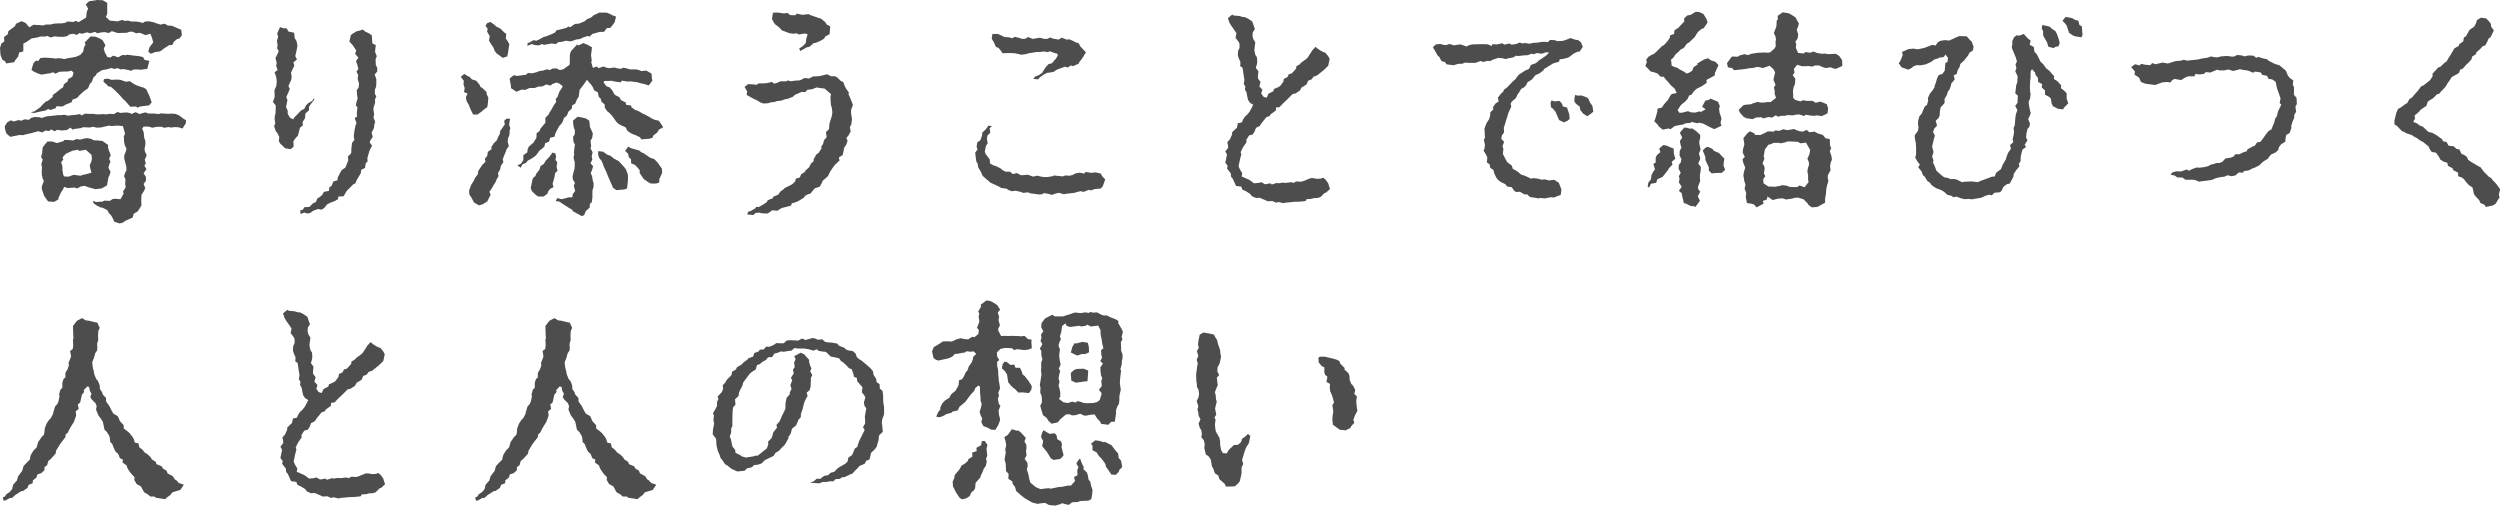
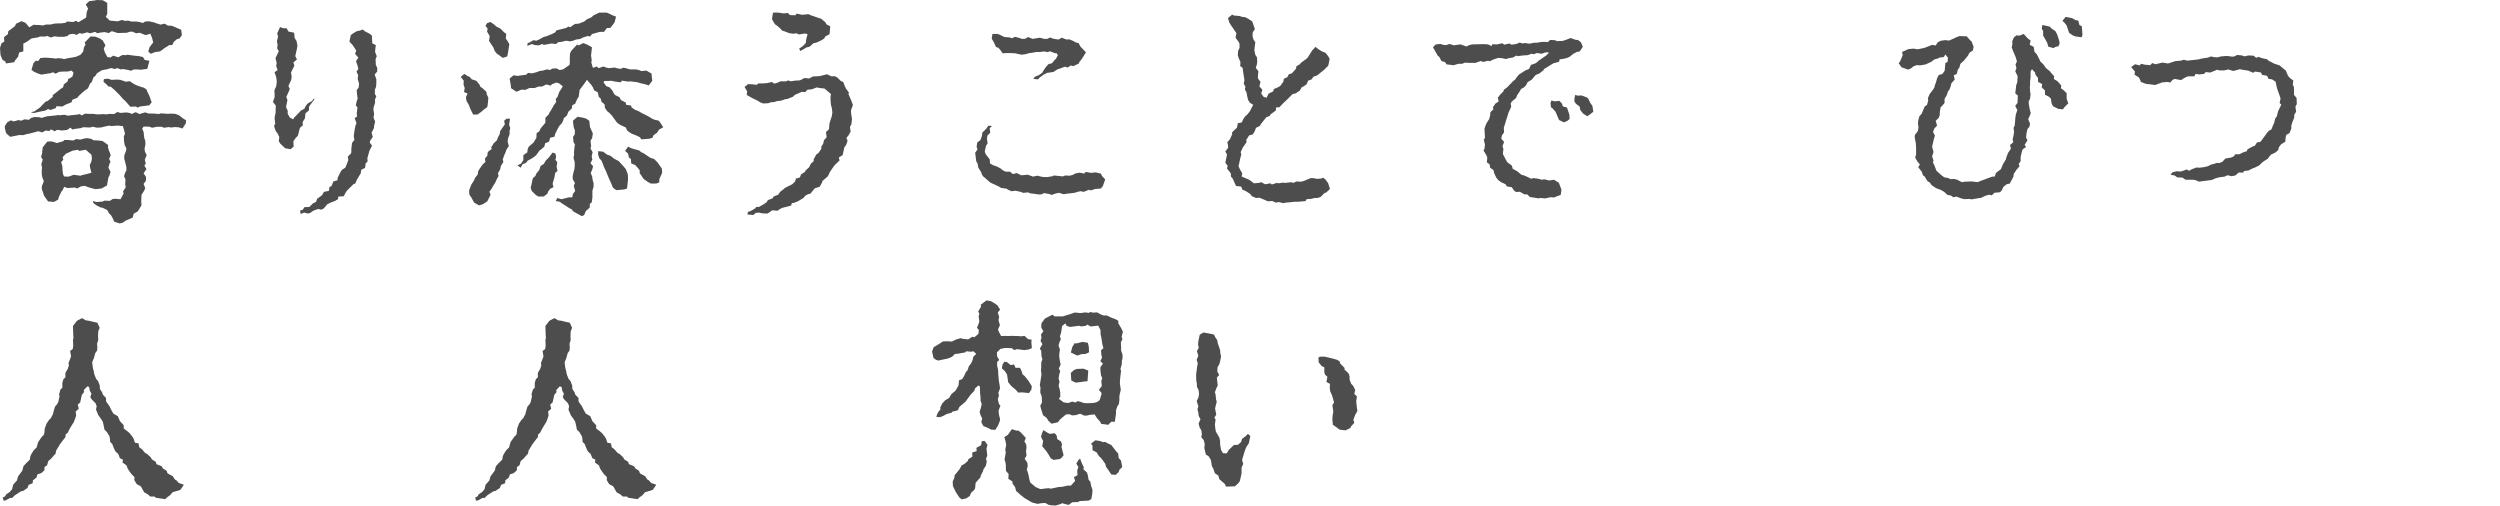
<svg xmlns="http://www.w3.org/2000/svg" id="_レイヤー_2" viewBox="0 0 508.01 102.72">
  <defs>
    <style>.cls-1{fill:#4d4d4d;}</style>
  </defs>
  <g id="_レイヤー_1-2">
    <path class="cls-1" d="M36.48,7.82l-.53.14-.62.53-.34.67h-.58l-1.06.67-.48.38-.38.24-1.01.14-.82.34-.53-.43.24-.86.38-.53.38-.48-.24-.96-.34-.82-.96.29-.72-.29-.48-.19-.72.1-.82-.34-.58.05-.48.19-1.87.05-1.2-.38-.62.38-.86-.19-.86.1-.62.14-.43-.29-1.01.29-.62-.19-1.01.29-.53-.14-.58.38-.67-.24-.86.14-.38.34-.72.14h-1.1l-.77-.1-.77.24-.77-.34-.24.14h-1.2l-.24.14-1.06.19-.38.05-1.1.77-.58.29v1.58l-.86.24-.19.82-.62.77-.19.38-1.68.24-.1-.38-.62-.38-.38-.96-.1-1.44.29-.91.58-.38-.05-.91.77-.58.1-.62.96-.72.43-.34.14-.43,1.15-.53.82.34.77.91.86-.53.67.05h.43l.77.1.67-.19h.86l.82-.19.86-.05h.62l.86-.14.24-.24,1.25.1.58-.24.48.29.72-.43.86-.53.1-1.06.29-.77-.48-.82.72-.67,1.06-.14.48-.1,1.2.05.91.53v2.26l-.29.58.82.77.62.05.96.1.91-.29.48.19.77-.05.62.19h1.06l.58.1.72.19.43-.29.82-.05,1.1.24.43.19.82.24.82-.19.62.38.82.05.48.19.53.24.91.38.14,1.1-.48.67ZM36.29,25.87l-.77-.05-.77.1-.43-.1-1.01.14-.43-.19h-1.06l-.91.19-.48-.19-.48-.05h-.77l-.29.43.29.67.14,1.25.19.48.05.72-.19,1.01.1.58.34.67-.38.91.19.82-.29.38.43.72-.58.86.48.72v.77l-.48.67.34.86-.24.53-.53.82-.05,1.3.05.82-.34.58-.43.67-.82.48-.19.77-.67.29-.77.34-.53.38-.67.19-1.15-.38-.14-.43-.48-.86-.43-.43-.34-.62-.96-.48-.38-.05-.77-.38-.67-.48-.14-.48.67.24,1.3-.1.38-.19,1.1.05.58-.38.58-.05,1.01.1.62-1.15-.1-.48.53-.77-.1-.67.05-.96-.29-.67.24-.72.24-.43v-.72l-.29-1.15-.14-.48v-.72l.34-.86.1-.53-.34-.67-.14-.72-.05-1.1.24-.48-.14-.58-.29-1.01-1.1-.1-.58.05-.72.05-.34-.1-.91.19-.77.19-.86.05-.82-.19-.53.14h-.48l-.96-.05-.48.19-1.1.14-.62.14-.38-.38-.72.48-1.06.1-.91-.14-.53.29-.77-.38-.29.34-.77-.1-.72.38-.77-.24-1.58.43-.91.19-.62.19-.67-.05-1.92.38-.77-.67-.14-.34-.19-.77v-.43l.53-.77.72-.38.53.24,1.01-.29.53.14.67-.29.91.1.43-.38.72-.19,1.01.05.38.14,1.15-.34.58-.05,1.01-.1.72-.1.14.05,1.1-.1.72.19.58-.1,1.1-.1.72-.14.34.29.72-.38.67.05h1.01l.62.1h.67l.58-.05.86.05.53-.1.91.05.72-.43.58.19,1.25-.1.77.14.24.19.86-.38.77.38.82-.24.34-.1.72.24h1.06l1.01.1.34-.14.86.05.67.05.53-.05.91.05.77.29.86.67.58.34-.05.62-.67,1.06-.77-.24ZM28.47,14.16l-.58-.05h-.72l-.58.29-.34-.14-1.3-.24-.38.1-.77-.29-.43.19-.82-.19-.77.24-1.06.19-1.01.62-.29.48-.43.38-.34.91-.38.38-.38.91-.62.43-.43.34-.67.62-.53.58-.91.34-.19.53-.72.29-.38.14-.77.43-1.2-.05-.14.38-1.06.38-.48-.19-.67.34-.62.1-.86.19-.77.19-.62-.19.72-.14.53-.38.62-.43.77-.82.48-.43.29-.05,1.06-.86v-.38l.67-.48.82-.67.62-.43.14-.58.77-.58.1-.48.86-.48.24-.82-.38-.43-.82.19h-.77l-.91.05-.77.38-.53-.29-.48.19-1.87.29-.62-.19-.86-.38-.53-.38.38-1.34.48-.53.53.05.38-.58.96-.1,1.49.1.77.1.43-.1.86.1.34.1,1.06-.24.43-.05.96-.19.86-.38.58-.67.14-.82.34-.62-.19-.38,1.2-1.25,1.01.05.82.34.62.38.58,1.01-.34.67.19.72.53,1.01.62.1.58-.38,1.01.34.86-.48.67.05.34-.1,1.34.19,1.01.1.82.19.34.58.96.19-.43,1.63-1.44.19ZM21.94,29.86l.14.58.43,1.1-.34.72.29.67-.19.29-.24.86.43.86-.24.77-.19.34-.29,1.63-.77.43-.34.19-1.25.14-1.39-.38-.77-.29-.77.1-.77.43-.48-.19-1.49.1-.67-.24-.29.62-.29.38-.53,1.1-.1.48-.86.48-1.2-.1-.38-.53-.43-.62-.19-.58-.29-.82.05-.62.38-.96-.29-.67-.14-.72v-.62l.05-.82-.14-.58.29-.96-.34-.53.24-.86v-.29l.1-.82.91-1.15.58-.05.53.05.82.29,1.34-.38.19-.24h.86l.96.1.62-.29.82.1.96-.24.43-.05.82.14.48.29,1.01.05.82.1,1.15.82-.05.38ZM18.34,34.23l-.1-.67.34-.77.1-.58-.1-.77-1.15-1.01-.58.1-.77.14-.24-.24-1.1.19-.82.38-.53.24-.67.72.14.48-.43.53.24.77.05,1.01.1.67.19.43.91.05,1.06-.38,1.39.19.34-.14,1.06-.24.82-.24-.24-.86ZM26.4,16.51l.77.53.58.29,1.06.38.43.1.53.38.19.48.38.77.48,1.34-.48.62-1.06.14-.82.1-.53.24-.29-.24-1.15.05-1.06-1.2-.43-.38-.67-.77-.24-.24-.86-.86-.72-.62-.48-.05-.34-.38-.67-.58.1-.53.82-.1.67.24,1.2-.05.62.05,1.15.38.82-.1Z" />
    <path class="cls-1" d="M59.86,23.81l.58-.58.72-.77.67-.34.34-.67.38-.43.91-.53.19-.38.29-.05-.24.38-.62.82-.29.43v.72l-.72.62-.1,1.01-.48.77.05.67-.58.48-.19.67-.24.96-.43.43-.48.67.05,1.1-.62.53-1.1-.19-1.01-.96-.29-.48.1-.86-.38-.77-.34-.43-.34-1.01.24-.53-.14-1.06.1-.62.1-.43.05-1.54-.58-.72.34-.96v-.77l-.05-.62.38-.86.1-.77v-.29l-.1-.77-.34-1.01.62-.43-.29-.86.1-.58-.24-1.01.24-.48.43-.91-.34-.58.1-.72-.14-.72.24-.96-.19-.62.58-1.3.67.24h.67l.38.67,1.15.24.1,1.06.38.62.19.91-.1.62-.1.48-.24,1.06.34.67-.72.62.19.67-.34.67-.34.72.14.82-.1.67-.38.82-.19.43.29.58-.34.82-.38.82.24.62-.29,1.44.34.72v.62l.43.77.67.38.29-.48ZM76.37,9.17l-.1.72-.05.67.34.86-.24.62.05,1.15.29.62v.72l-.53.62.34.91v.86l-.05.72-.24.58v.91l.29.43-.29.72.05.58-.34,1.06v.43l.14.82-.14.72.34.82-.19.77-.05.53-.48.96.24.86-.48.67-.14.48.48.62-.53,1.01-.43,1.54.05.67-.38.34-.14.96-.77.38-.1.72-.38.62-.43.72-.29.72-.38.14-.96.96-.38.38-.34.53-.29.58-1.15.1v.48l-.62.38-1.01.38-.62.34-.62.77-.53.29-.67-.14-.96.34-.67.48-.48.1-.72-.19-.72.29-.1-.72.53-.14.34-.53,1.01-.05.72-.72.62-.29.24-.67.38-.24.62-.48.38-.67,1.01-.19.1-.77.43-.24.38-.91.82-.24.05-.53.53-1.06.34-.53.67-.43.24-.53.38-1.01-.1-.72.67-.67.05-.48v-.48l.14-1.15.48-.62-.14-.77.19-1.34.19-.86.19-.43-.38-1.01.48-.34-.05-.67.14-1.2-.34-.38.19-.86.19-.53-.14-.96-.05-.77.38-.48.1-.82-.29-.96.1-.77-.34-.72.38-.53-.19-.77-.29-.82.48-.72-.67-.77.24-.67-.72-1.1-.67-.72.29-1.34.48-.34.72-.43.53-.1.72-.24.43.38.86.43.53.38.1,1.63.72.34Z" />
    <path class="cls-1" d="M98.98,21.79l-.67.48-.48.43-.82.58h-.86l-.53-1.06-.38-.96-.43-.72-.14-.77.34-.77-.72-.29.14-.82-.24-.72.05-.77-.62-.77.72-.62.82.53h.19l.53.58.91.29.67.82.14.38.43.29.82.77.05.48.34.72-.14,1.44-.1.48ZM103.59,24.43l-.14.96.24.62-.14.62v.67l-.34.91-.05.58.24.91-.43.58-.34.91-.14.29-.34.91.14.53-.53.82-.1.62-.48.86.14.53-.38.67-.29.67-.43.67-.29.53-.48.67.24.62-.67,1.34-.91.58-.77.24-1.01-.58-.48-.91-.48-.72-.05-.82.43-1.15.58-.91.19-.48.58-.77.05-.58.38-.62.58-.82.53-.48-.1-.67.48-.58.1-.77.82-.62-.14-.29.53-.86.62-.58.24-.62.38-.72.05-.53.53-.77.43-.62-.14-.72.48-.43h.72l-.05.29ZM103.06,11.47l-.91.29-.77-.58-.38-.24-.48-.58-.24-.67-.91-1.39.14-.96-.53-.91.1-.62-.43-.58.34-.53.67-.24.82.58.34.34.86.43.77.77.43.29-.1.96.38.53.34.62-.29,1.87-.14.62ZM133.93,26.31l-.38.62-.77.58-.19.48-.58.19-1.68.14-.29-.43-.77-.38-.91-.34-.86-.58-.38-.72-.96-.43-.43-.24-.43-.38-.62-.86-.38-.53-.53-.53-.38-.29-.48-.72-.05-.67-.62-.53-.19-.67-.38-.34-.19-.91-.77-.43-.19-.53-.34-.53-.91-1.06-.67.96-.43.58-.38.48-.14,1.01-.05.38-.38.62-.34.82-.62.34-.05.62-.72.67-.29.77-.62.53-.19.62-.24.43-.53.58-.48.91-.29.58-.19.67-.86.19-.24.82-.77.29-.19.72-.62.53-.34.24-.62.86-.29.29-.77.53-.72.38-.38.48-.67.24-.38.72-.67-.48.72-.34.48-.72v-1.01l.82-.58.05-.62.24-.53.96-.82.34-.58.24-.34.05-1.01.53-.34.29-.62.96-1.15v-1.01l.67-.67.14-.34.38-.58.53-.96.48-.67-.1-.62.34-.34.38-1.06.43-.67.29-.48-.72-.58-.58-.19-.91.34-.24.29-.91-.24-.86.43h-.72l-.77.29h-1.06l-.82.38-.77-.05-1.06.43-1.1-.72-.05-.62-.24-1.34.82-.67.77.14.91-.14.86-.1.38-.38.82.1.91-.24.62-.24.72-.1.77-.24.67.14.38-.29.91-.05.62.34.72-.14,1.3-.91.05-.48v-1.06l.05-.77.24-.53,1.2-1.3.29.19.96-.48.86.34.91.53-.19,1.63.14,1.06-.1.34.34,1.15.77-.29.38.34,1.01-.34.58.24.53.1,1.2-.14.14.1,1.06.19.43-.24.62.1.82.24h1.2l.53.1.58.24,1.01-.1,1.06.62.05.77.1.67-.72.96-.91-.29-.53-.1-1.01-.29-.53-.05-.77-.1-.43.05-1.3-.19-.19.34-1.1-.14-.91-.19-.19.05h-1.1l-.24.24.58.82.67.24.58.67.34.67.24.24.86.43.29.58.96.48.1.48,1.01.14.05.34.72.53.77.29.72.43.62.29.72.38.53.34.62.29.86.19.29.38.62.96-.77.43ZM124.37,5.23l-.34.43-.72.05-.58.77h-.86l-1.54.43-.48.53-.38-.14-.91.29-.72.34-.77.1-.48.19-.67.19-.91-.14-.91.24-.67.05-.43.38-.96-.1-1.54.29-.29-.19-.77.29-.91-.1-.43-.19-.96.38.1-.62h.24l.91-.53.62.1.62-.29.86-.48.58-.14,1.15-.48.58-.29.29-.43,1.97-.48.43-.29.38.14.96-.67.77-.05.72-.29.38-.14.58-.48.91-.38.38-.38,1.2-.58h1.49l.48.19.67.34.77.29-.29,1.15-.53.72ZM113,31.88l-.14.58.38.53-.14.91.19.82-.48.43-.14.86-.38,1.34.19.67-.72.38-.38.53-.14.43-.77.58h-1.06l-.48-.29-.86-.82-.24-.67.14-.53.29-1.39.53-.48.19-.48.62-.77.24-.77.67-.43.38-.67.58-.58.38-.48.43-.58.58.19.14.67ZM120.25,41.14l-.38.24-.05.82-.77.67-.34.82-.48.24-.86-.48-1.06-.58.05-.19-.82-.48-.82-.53-.67-.43-.29-.24-.82-.14.29-.62.86.24.58-.14.91-.24h.72l.1-.67.48-.62-.29-1.06.24-.58-.43-.72-.05-.53.14-.72.24-.86.05-.58v-.82l-.24-.86.14-.72-.05-.38.1-1.01.1-.62-.29-.48-.1-1.06.34-.48.05-.82-.24-.62-.14-1.01v-.38l.91-.77.67.1.67.14.43.14.62.43.14,1.3.29.62.29.67-.14.91-.34.58.14,1.06-.14.48.43.77-.19.86.14.62-.38.77.53.58-.19.72-.29.67.29.72.1.72.19.62v.72l-.24.82v1.39l-.14,1.01ZM126.87,38.5l-1.63.14-.67-.48-.53-1.25-.43-.96-.24-.58-.14-.38-.48-1.01-.24-.67-.29-.67-.43-.48-.24-.72v-.72l1.01.1.77.58.67.24.29.19.43.38,1.01.53,1.01,1.1.43.53.34.86.1.43v.91l-.19,1.73-.53.19ZM133.97,37.06l-.62.24h-1.1l-.62-.34-.82-.58-.82-1.2v-.58l-.43-.53-.48-.53-.82-.34-.05-.86-.43-.38-.14-.72-.62-.58.62-.86.67.34.34.1,1.25.34.38.34.53.24,1.34.91.77.24.67.67.48.67.43.62.05.86-.58,1.3v.62Z" />
    <path class="cls-1" d="M172.95,25.35l-.24.43.14.96-.43.77-.43.53.24.58-.29.82-.38.53-.14.72-.19.82-.77.48.14.62-.82.77-.29.34-.38.53-.48.72-.38.82-.38.34-.77.67v.19l-.53.96-.96.29-.43.48-.48.62-.53.14-.53.29-.34.43-1.01.62-.77.34-.62.14-.14.48-.72.19-1.15.29-.67.38-.19.19-1.1-.1-.67.48-.34.19-1.06-.05-.58-.14-.72.05-.48.43-1.2-.1.1-.53.58-.19.91-.53.19-.29h.58l1.06-.62.53-.38.19-.38,1.01-.38.14-.34.96-.38.43-.62.58-.43.38-.34,1.44-.72.62-.58.14-.58.82-.24.24-.62.82-.53.1-.29.72-.62.34-.72.58-.53v-.38l.53-.96.48-.34.58-.91-.05-.34.38-.58.19-.77.53-.58-.14-1.06.62-.58.05-.67.05-.53.48-1.49.1-.72-.1-.86-.19-.67-.05-.62-.05-.86.1-.72-.62-.53-.67-.58-1.15-.14-.43-.1-1.01.38-.91.1-.43.48-.72-.05-1.34.58-.48.43-1.1.43-.43.05-.82.29-.86.1-.58.19-.67.05-.53.19-1.01.05-.62-.24-.53-.34-.91-.43-1.3-.72.1-.72-.53-.91.72-.58,1.01.05.72.1.38-.29h.82l.82-.05,1.1-.24.43.34.67-.19.62-.29h1.15l.43-.19.43.19,1.01-.14.91-.05.53-.24.38-.24,1.01.1.77-.43h.34l.96-.05,1.54-.38.91.43.67-.05.53.29.67.67.53.24.24.67.29.62.62.86-.1.29.48,1.1.43,1.1-.38,1.06v.53l.19,1.34-.14,1.1ZM168.58,6.96l-.86.43-.24.43-.58.38-1.06.48-.53.1-.82.72-.62.14-.62.38-.62.34-.24-.48.77-.53.58-.62.1-.86.19-.62.05-.34-.58-.1-1.15.19-.53-.24-.62.1-.91-.14-.19-.1-1.2-.43-.29-.34-.58-.53-.53-.38-.29-.43-.34-.62.19-1.3.62-.05.72.05.86.14.82-.1.43.43,1.1.05.29-.34,1.15.24,1.25-.14.48.24,1.68.58.38.1.91.77.19.38.77.43-.1,1.2-.05.38Z" />
    <path class="cls-1" d="M223.69,38.31l-1.2.1-.82.29-.38-.14-1.1.43-.58-.14-.67.14-.58.19-1.63.19-.58.1-.96-.29-.67.14-.82.29-.48-.19-1.15-.19-.29.24-.67.05-.67-.1-1.1-.14-.43-.19-1.01.1-.43-.19-1.1-.24-.82.1-.67-.29-.38-.24-1.06-.14-.38-.24-1.54-.72-.29-.14-1.49-1.3-.19-.29-.19-.53-.58-.96-.14-.82-.24-.34-.1-.67-.14-1.15.48-.67-.19-.53.14-.91.62-.43.34-.91.05-.62.82-.82.43-.62.72.1-.48.43.14.91-.58.58-.1.62.14.96-.34.53-.24,1.15.19.53.82,1.06.05.82.67.38.48.14.91.43.53.43.58.29h.91l.53.48.86-.19.82.43h.34l1.06-.1,1.06.38.91-.19.67.19.67.1h.67l1.1-.19.19-.14,1.82.19.53-.19.86.05.58-.14.67-.34.82-.14.91.19.29-.34,1.1.19.91-.1,1.06.24.29.53.62.67-.48,1.34-.43.53ZM220.19,11.42l-.38.58-.53.67-.05.24-1.15.53-.48-.14-.67.43-.48-.19-1.63.58-.72.48-.77.14-.53.05-.67.34-.86.62-.34.38-.86-.1-.05-.1.29-.34.82-.34.67-.48.24-.43.48-.72.53-.58.72-.19.58-.72.19-.14.43-.77-.29-.43-.19.05-1.2-.43-.34.19-.77-.14-.86.1h-.72l-.72.14-.96.14-.34.14-1.01.14-1.3-.29-.96-.05h-.72l-.86.05-.24-.38-.58-.72-.53-.19-.43-.96-.43-.72.14-.96h1.06l.72.29.67.34.91.05.67.19.53-.29.77.19.72.24.67-.05.53-.34.91.38,1.49-.24.86.24h.67l.53-.29.62.24,1.1.19.67-.38.96.38.58-.05.77.34.53.29.58.14.34.67,1.15,1.2-.48.77Z" />
    <path class="cls-1" d="M269.53,39.12l-.38.1-.82.82-.62.19h-.58l-.72.19-.91.05-.19.38-.91.1-.67.05h-.62l-1.92.19-.38.1-1.01-.24-.48.14-.77-.34-.96.05-.38-.19-.58-.24-.67-.29-.72.05-.82-.34-.43-.53-.86-.53-.67-.29-.24-.62-1.06-.14-.67-1.49-.34-.38-.05-.67-.77-1.01.14-.53-.48-.62.34-1.68-.34-.62.58-.77-.05-.58-.14-.53.53-.58.48-1.06-.05-.34.62-.62.38-.34.19-.91.82-.19.24-.58.38-.58.53-.48.48-.62.67-1.3-.67-.43-.38-.58-.19-.86-.1-.62-.34-.62.1-.58-.34-.58.14-.77-.14-.86-.24-1.63-.48-.34.05-.82-.34-.77-.19-.58.05-.91.29-.62v-.82l-.14-.34-.67-.91.19-.91-.72-1.06-.34-.48-.38-.62-.29-.91.86-.72.34.19,1.15.1.77.24.24-.05.72.34.86.58.53,1.54-.43.67-.05.77.19.67.38.58-.14,1.1-.05.53.19.91.34.53.05.91-.05.43-.24.77.53.72-.1.96v.48l.53.72-.24.91.62.67-.24.77.48.67.62.19.38-.82.96-.48.14-.48.82-.34.48-.29.62-.86.1-.58.72-.34.29-.58.62-.19.86-.96.05-.48.67-.38.29-.34,1.06-.77.29-.29.96-1.49.62-.67.53.43.67.43.86.38.53.67.29.53-.29,1.39-.43.43-.62.58-.38.29-.82.67-.72.24-.43.58-.67.24-.34.77-.58.38-.43.24-.34.62-.86.58-.62.14-.43.43-.67.67-.77.72-.82.86-.67.05-.05.62-1.06.77-.19.34-.67.24-.62.77-.43.53-.29.48-.77.38-.29.77-.38.58-.72.19-.58.91.05.48-.72,1.01-.48,1.01.14.43-.24.91-.14.67-.19.82.24.58.53.91-.14.62,1.54.67.53.38.43.34,1.1-.1.38-.14.77.43,1.1-.19.29.24,1.06-.34.24.1.91-.14.58.05,1.15-.14.48.14.53-.29,1.01.05.48-.14,1.44-.58h.58l.67.14.86-.05.43-.19.48.38.53.72.38,1.2-.72.67Z" />
    <path class="cls-1" d="M320.37,10.61l-.62.29-.72.58-.43.24-.91.24-.77.1-.1.48-1.2.34-.86.53-1.01.62-.1.24-.86.67-.72.29-.34.38-.43.53-.91.58-.24.53-.43.48-.62.34-.43.72-.34.48-.29.67-.82.67-.24.43.1.67-.58,1.25-.19.67-.34,1.06-.1.38-.29.86.05.96-.43.62-.14.67.58.67-.34.86.19.53-.1,1.06.62,1.2.29.48.91.67.19.67.82.43.96.77.53.14.86.38.58.29.38-.14.91.1.91.24.43-.1,1.01.24,1.01-.14.96.62.34.86.19.53-.14,1.06-.67.24-.67.29-.77-.05-.43.1-.67.14-1.06-.1-.19.1-1.82-.29-.53-.53h-.58l-.91-.53-.77.05-.43-.29-.43-.67-1.01-.19-.29-.43-.91-.43-.53-.38-.43-.53-.43-.91-.14-.62-.67-.48-.1-.67-.58-.43.1-.96-.19-.48-.58-.96.19-.38.1-.82-.24-1.01.24-.34-.1-1.87.19-.58.24-.58.53-.82.19-.72.05-.67.62-.58-.1-.43.53-.77.62-.38-.14-.82.53-.67.62-.62.05-.29.62-.43,1.25-1.3.43-.34.29-.43.48-.58.96-.62.38-.24.72-.29.38-.82.86-.29.43-.29.29-.29,1.06-.72.43-.29.58-.58-.14-.1h-.48l-.82.29-1.01-.14-.62.24-.48-.1-.72.29-.91.05-1.1.14-.34-.1-.67.38-1.06.19-.34.14-.86-.19-.77-.05-1.01.34-.67.34-.38-.1-.96.24-.53-.19-1.06.38h-1.2l-.91-.05-.62.24h-.72l-1.01.29-1.44-.19-.24-.43-.77-.24-.43-.82-.34-.29-.53-.96-.43-.72.58-.58.91-.1.67.19.53.05.67-.24.91.29.58-.1.77-.1,1.2.43.58-.29.62-.14,2.26-.05.91.05.72.34.19-.38.96.05,1.06-.24.38.29,1.01-.24.48.24.96-.14.67-.29.62.19.38-.1,1.01.14.91-.19h.53l.82-.14.67-.05.82.05.43-.43,1.01.05.38.19,1.2-.05.86-.29.67-.29,1.15.38h.38l.62.48.38.91-.62.96-.67.1ZM318.97,24.15l-.43.38-.72.34-1.01-.48-.43-1.01-.29-.67-.58-.67-.34-.24-.1-.86.19-.53.62.19,1.01-.1.53.58.14.53.86.24.48,1.44.05.86ZM323.25,23.14l-.72.48-.82-.53-.58-.72-.14-.72-.72-.53-.34-.48v-.62l.14-.72.58.14.67-.05,1.06.38.34.24.43.91.43.58.19,1.2-.53.43Z" />
-     <path class="cls-1" d="M348.06,26.11l-.82-.38-1.15-.62-.86-.19-.24.14-1.3-.29-.14.19-1.06.1-.48.24-1.15.19-.58.14-.82.62-.43-.14-1.15.24-.77-.62-.29-.43-.67-.67.24-.58.38-1.39.05-.58.91-.24.29-.48.48-.58.48-.53.38-.72.34-.43,1.01-.19-.38-.86-.86-.77-.34-.43-.62-.67-.43-.58h-.62l-.67-.67-.82-.29-.53-.1-1.1-1.15.29-.72-.1-.58.48-.58.48-.29.62-.29.48-.43,1.1-1.1.43-.24.67-.72.53-.77.05-.48.82-.29.05-.72.86-.58.34-.38.82-.86-.05-.58.62-.62.72-.14,1.01-.62.72.05.86.38.62,1.01.24.72-.82,1.2-.38.1-.72.58-.34.48-.34.58-.38.38-.82.77-.43.24-.62.86-.67.34-.38.43-.58.48-.53.77-.43.34.14,1.25.82.34.29.05.48.34.91.48.58.38.58-.24.53-.38.24-.67.86-.58-.14-.14.86-.53.72-.38.67-.19.58.43.91.29.62.67-.72,1.58-.05.53-1.68.91.05.58-.67.48-.48.29-.96.48-.58.58-.43.62-.43.1-.34.72-.53.58-.62.48-.34.38-.53.86.38.53.62-.05,1.1-.29.62.24.86.05.82-.24.34.1.96-.53-.72-.53.67-1.25.62-.1.43-.29,1.49.62.38.86-.14.67.1.72.24.67.14.58-.19.72.19.67-1.39.67-.38-.1ZM340.43,32.26l-.72.62.14.58-.72.72-.19.38-1.1,1.39-1.06.48-.24.72-1.06.19-.38.77-.29-.19.14-.82.53-.67.1-.82.34-.67.38-.53-.34-1.1.48-.29v-1.01l.24-.48.72-.62-.24-.72.82-.72.62.1,1.01.43.48.19.05,1.1.29.96ZM345.47,28.08l-.19.82.1.62.19.86-.34.82.24.82v.34l-.38.86.53.72-.05.91-.14.58v.77l.05.58-.43,1.15v.43l.43.62-.48.91.43.91-.91,1.25-.29-.14-.67-.05-.96-.48-.43-.1-.34-1.44-.1-.58-.58-.48.58-.82-.58-.91.14-.67-.14-.58.38-.67-.43-.86.05-.77.38-.48.14-.67-.38-.77.05-.96.34-.58-.19-.67-.14-.72.48-.67-.48-1.01.91-1.06.48.05.67.19.48-.05.82.58.77.72v.67ZM348.3,35.19l-.48.05-.58-.58v-.67l-.72-1.54.05-.38-.19-.58-.38-.91.62-.62.48-.1.86.38.29.38,1.06.48.86.91.24.19-.14.91-.05.53.34.86-.67.62-1.58.05ZM373.07,13.97l-.48-.05-.58-.24-1.01.14-.48-.14-.91-.38h-.82l-.53.24-.86-.14-.34.05h-.91l-.96-.29-.67.86.14.72-.38.53.53.72-.05,1.01-.29.72-.14.77.05.62v.77l.43.43,1.06.29.53-.24.72.14h1.2l.62.38,1.01-.24,1.25.53.29.82-.14,1.06-1.15.53-1.1-.14-.38.1-.77-.05-1.06-.19-.24.29-1.01-.34-.72.05-.53.14-1.2-.05-.43.14h-.82l-.62.19-.48-.29-.77.48-.67-.14-1.1.29-.38-.24-1.06.05-.72.34-1.3-.19-.53-.29-.48-.53-.19-.19-.34-.67.96-.96.43-.1,1.15-.1.24-.14,1.06-.34.58.14h.72l.58-.1h.77l1.1-.86-.29-.86.05-.43-.19-.82.34-.53-.43-1.01.1-.53.24-.96-.29-.62-.82-.77-.29.1-1.1.38-.72-.19-.38-.05-1.01.24h-.43l-1.1.19-.82.1-1.39.14-.38-.43-.86-.14-.19-.86.96-1.3.19-.05,1.06.05.29-.24,1.06-.29.72.19.58-.24.82-.14.72-.1h.43l.53-.05,1.01.05.43-.1.82-.72.29-.48-.05-1.01.1-.29-.1-.72-.34-.67.43-1.1.1-.34.05-1.06.24-.34-.05-.67,1.06-.72,1.1.19.19.05.58.34.72.48.67,1.25-.19.67-.24.58.29.91-.1.82-.48.72.19.43-.1.77.48,1.06,1.2.1.24-.29,1.01.14.67-.24.72.29,1.15.19.24-.1.77.14,1.68-.05.67.43.58.82.05,1.2-1.25.58ZM370.91,28.08l.91.19.05,1.3.24.53-.29.62.34,1.01.1.72-.24.53-.14.82.1.82-.53.91-.05.62.14.62-.29.96-.14.72-.05.62-.05.58-.14.62v.91l-1.54.86-1.15.1-.67-.48-.24-.38-.77-.77-1.06-.34h-.62l-.67.19-.96.14-.24.05-.67-.24-.96.05-1.1.29-1.06-.72-.14.62-.82.29.19.53-1.44.77-.53-.58-.62-.19-.82-.1-.24-1.3.1-.72-.34-.96.19-.72-.24-.77-.14-.82-.05-.43.14-.72.24-.77-.38-.91-.19-.77.48-.48-.43-.91.05-.58.29-1.1-.14-.86-.05-.38.77-.96.53-.43.96.43.05.29,1.1.05,1.34-.62.19-.14,1.25.05.24-.24.82.1.86-.34.77.19,1.49-.24.24.19.91.29.58.05.77-.34.53.48,1.06-.14.58.34,1.1.34.53.67ZM365.92,29.14l-.67-.34h-.38l-.96-.05h-.72l-.29.14-1.1.24-.24-.1h-1.2l-.43.24-.58.14-.72.96-.1.58-.14.82.14.48-.38.96.38.62.05.43-.14,1.01.29.53-.43.58.05.86,1.01.67h.62l.62.05,1.1-.19.43-.14.96.1.53.24.62.05h.96l.48-.34,1.01.38.82-1.06-.1-.53v-.96l-.14-.62.1-.77.24-.58-.05-.62-.29-.67.38-.82.19-.91-.14-.29-.72-1.25-1.06.14Z" />
    <path class="cls-1" d="M420.21,21.07l-.67.67-.34.48-.96-.1-1.06-.53-.29-.58-.14-.96-.38-.38-.82-.43v-.86l-.67-.62.1-.67-.82-.43-.05-.86-.48-.58-.1-.48-.62-.67-.24.34-.05.29v1.01l-.1.82v.67l-.05.48.05.91.1.48-.1.96-.29.62.05.62.19,1.06.19.67-.29.72-.24.48.38.96-.14.62-.38.43-.19.82-.1.91.29.58-.58.91.29.43-.72.53-.19.67-.19.86v.82l-.38.58.14.48-.62.72-.53.82-.1.62-.72,1.34-.62.14-.67.53-.34.72-.34.38-1.15.1-.53.53-.53-.14-.82.24-.77.38-.62.1-.82.14-.58.1-.38-.1-1.06.05-.58-.14-1.06-.38-.58.14-.48-.34-.72-.14-.67-.62-.58-.34-1.1-.43-.86-.58-.43-.58-.43-.24-.58-.96-.34-.24-.24-.72-.72-.91.34-.58-.43-.48-.53-.91.19-.62v-1.3l-.05-1.01-.1-.43-.14-.82.05-.43.62-.82.1-.67-.1-.86.05-.58.24-.86.48-.53.34-.86.29-.62.43-.29.24-.82-.05-.58.38-.86.58-.72.38-.62.05-.38.19-.43.29-1.01.34-.67.72-.19.48-.67.14-1.58.43-.19.1-.86-.53-.67-.34.53-.91.1-.14.14-.86.24-.62.48-1.15.53-1.1.19-.72-.05-.72.29-.29.29-.72.34-1.34-.48-.58-.82.29-.38.29-.67.24-.62-.14-.62,1.3-.58,1.01-.1.86.14.48-.1.91-.19,1.58-.62.67.14.48-.67.53-.29.96-.14.77.1.77-.34.72-.34.62-.24,1.49.05.53.62.48.48.38,1.01-.14.77-.67.43-.34.62-.82,1.01-.72.67-.19.72-.34.48-.19.82-.62.29.19.86-.67.77-.14.58-.24.67-.34.43-.19.67-.48.82v.82l-.19.24-.62.67-.14.86-.05.77-.19.48-.62.62.29.96-.58.62-.24.67.38.77-.19.58-.19.82-.19.82.29,1.1-.29.86.29.91-.14.29.34.72.38,1.01,1.01.91.58.43.77.14.53.24.62-.05.67.14,1.01.53.48-.1,1.2-.05h.43l1.06.14.72-.29.29-.1,1.92-.72.58-.05.24-.72,1.01-.77.34-.86.29-.53.34-.53.19-.67.29-.72.58-.86-.19-.72.67-.58-.14-.58.19-.82.1-.72-.1-.77.24-.53.14-1.68.1-.58.29-.86-.43-.82.48-.67v-.34l.05-1.1-.53-.48.1-.72.1-.91.24-.67v-.38l.05-.77-.48-1.01.24-.67-.19-.72.29-.62-.24-.82-.53-1.25-.29-.77.14-.72-.05-.48.34-.82.53-.43.62.05.86-.34.82.91.58.43-.19.86.82.43.14.96.53.62.38.77.34.67.53.48.58.82.77.62.34.43.53.58-.05.58.72.43.77.86-.05.58.58.43.58.58v1.1l.34,1.01ZM418.53,8.78l-.24.62-.67.14-.29.24-1.1-.29-.24-.82-.34-.62-.48-.82v-.91l-.29-.53.14-.72,1.49.34.43.43.72.48.34.62.43,1.3.1.53ZM423,7.58l-1.3-.19-.48-.19-.77-.53-.29-.86-.24-.67-.29-.38-.53-.53.62-.77h.14l1.25.24.62.38.58.1.24.91.48.24.14,1.78-.19.48Z" />
    <path class="cls-1" d="M466.44,21.7l.14,1.01-.38.62v.58l-.38.91-.24.82.05.38-.38,1.01-.67.38-.14.62-.05.77-.82.48-.48.62-.14.58-.53.48-.91.43-.34.38-.34.48-.77.48-.38.29-.58.58-.86.43-.62.24-.72.38-.91.1-.19.34-.86-.05-.72.62-.77.14-.82-.19-.62.29-.86.1-.62.14-.43.14-.67.29-1.87.24-.72.1-.82-.34-.53-.05h-1.39l-.62-.43-1.06-.05-.53-.38-.82-.14.34-.48.86-.24.72.05.34-.05,1.06-.38.38.29.67-.34.91-.34.53.05.91-.1.82-.19.77-.38.34-.05.67-.24h.62l.58-.24.62-.67,1.15-.19.62-.29.19-.38h.86l.67-.34.86-.29.14-.38,1.06-.58.43-.14.43-.67.72-.14.72-.96.58-.82.43-.48.48-.24.43-1.06.1-.19.29-1.06.29-.34.24-1.01.67-1.39-.34-.34.19-.91-.19-.58-.53-1.49-.1-.48-.19-.86-.72-.48-.72-.1-.29-.62-1.01-.19-.24-.48-1.2-.19-.38.24-1.01-.43-.29-.05-.72-.1-.67-.14-1.25.34h-.19l-.91-.29-.86.19h-.96l-.43-.14-1.44.58-.91-.1-.34.38-.96.1-.77-.1-.24.48h-1.2l-.34.1-.58.29-.58.38-1.3-.24-.48.24-.38.48-.67-.1-1.06.1-.34.14-1.06.38-1.01-.14-.86-.1-1.01-.38-.1-.29-.29-.62-.91-.58.1-.62-.77-.91.77-.58,1.01.24.19-.34.82.19,1.1.1.38-.43.67.24,1.01-.24.43-.1,1.1.19.58-.19.91-.29.48-.05.67-.05.58-.19.67.19,1.3-.14.43-.05.48-.05.77-.19,1.25-.19.62-.24.58.14.72.05.72-.19,1.2-.1,1.06.14h.34l.72-.34.96.1.48.19.82-.19,1.06.05.53.43.43-.19.86.29.91.19.29.29,1.2.62,1.06.34.34.29.86.72.1.14.38.91.38.48.72.53-.1.86.24.48v1.58l.53.62.05,1.25-.29.53Z" />
-     <path class="cls-1" d="M507.77,39.41l.14.77-.29.38-.48.82-.58.38-1.44.29-.24-.43-.86-.38-.24-.58-.53-.53-.53-.67-.29-1.34-.77-.53-.53-.58-.43-.58-.48-.38-.72-.24v-.72l-.96-.48-.19-.43-.91-.48-.14-.62-.77-.24-.67-.43-.24-.53-.62-.86-.86-.14-.48-.67-.1-.38-1.15-.96-.72-.38-.48-.38-.72-.38-.43-.29-1.15-.38-.43-.29-.38-.1-1.01-1.06-.53-.34v-.77l.38-1.58.34-.77.67-.38.77-.58.43-.24.43-.77.62-.43.34-.43.77-.86.67-.91.48-.19.72-.58.62-.48.53-.82-.05-.48.48-.53.72-.77.38-.1.86-.82.43-.29.48-.82.43-.67.19-.34.48-.82.91-.53.1-.34.82-.58.1-.77.43-.24.72-1.3.96-.67.38-.72.19-.62.82-.48,1.01.14.58.58.38.48.1.67.53.72-.67,1.39-.38.24-.34.77-.34.62-.58.24-.43.48-.86.77v.29l-.82.53-.14.58-.72.77-.24.19-.86.96-.43.1-.29.72-.82.48-.62.34-.43.67-.43.58-.24.43-.38.53-.72.72-.38.48-.43.1-.86.86-.53.29-.48.34-.29.86-.58.38-.67.48-.24.34-.91.77.1.58-.38.72.77.29.53.43.67.24.34.34.77.72.77.19.72.38.43.29.86.62.19.43.72.14.43.77,1.01.1.58.53.62.14.38.86.58.24.58.43.19.53.67.48,1.39.82.48.24.72.96.14.14.82.82.43.24.34.43.77.82.77,1.06-.24.96Z" />
    <path class="cls-1" d="M19.06,75.46l.1.58.38.96.38.43.34.86.05.77.43.62.14.48.67.72v.67l.29.43.38.53.43.86.38.67.91.53.29.67.14.34.77.82v.67l.58.43.58.48.58.72.29.48.24.77.72.14.19.82.53.38.62.72.43.24.72.67.24.43.82.53.1.43,1.06.43.29.48.72.43.19.53,1.06.58.48.72.19.05.58.62,1.01.34-.38.58-.34.48-1.58.48-.48.58-.67.48-.34.34-1.92-.29-.24-.24h-.86l-.48-.43-.77-.43-.67-1.2-.86-.48-.48-.82.05-.58-.53-.53-.38-.48-.48-.72-.24-.67-.82-.58.1-.58-.62-.29-.34-.86-.58-.53-.34-.72-.29-.77-.43-.43-.05-.67-.1-.48-.48-.82-.53-.53-.14-.72-.19-.86-.38-.62-.53-.72-.14-.34-.34-.82.14-.67-.24-.62-.77-.77-.29-.48.24-.67-.34-.62-.14-.77-.38-.1-.72.77.1.34-.48.62-.24,1.1-.1.43-.48.43.19.86-.62.53.1.82-.19.58-.29.77-.43.67-.48.82-.29.62-.48.43v.48l-.67.86-.53.72-.19.34-.53.86-.1.62-.24.24-.72.82-.53.43-.24.86-.53.38v.62l-.62.58-.82.29-.19.62-.72.58-.05.58-.82.34-.24.62-.91.62-.38.05-.53.34-.67.43-.67.62-.34-.05-.96.53-.38.05-.19-.62.53-.29.14-.34.77-.53.48-.58.19-.86.53-.62.24-.24.24-.86.43-.58.43-.58.24-.91.43-.48.86-.86.1-.62.14-.38.53-.86.62-.62.1-.38.19-.67.72-1.06.48-.48.1-.53.05-.72.38-1.01.48-.72.38-.38.43-.82.14-.58.29-.96.43-.48.24-.48.24-1.15-.1-.34.29-1.01.38-.34v-1.06l.24-.72.38-.34v-.91l.48-.82.24-.77-.1-.38.43-1.1.1-.29-.19-1.1.53-.38.1-.72-.05-1.15.1-.38-.05-.67-.05-1.78.82-1.06.72-.38.34-.14.67.43.72.1.96.24.72.14.48,1.06-.29.67-.05,1.06.05.72-.24.77.05.77-.05.62-.38.53-.24.91-.38.96.14,1.1.19.72Z" />
-     <path class="cls-1" d="M77.52,99.12l-.38.1-.82.82-.62.19h-.58l-.72.19-.91.05-.19.38-.91.1-.67.05h-.62l-1.92.19-.38.1-1.01-.24-.48.14-.77-.34-.96.05-.38-.19-.58-.24-.67-.29-.72.05-.82-.34-.43-.53-.86-.53-.67-.29-.24-.62-1.06-.14-.67-1.49-.34-.38-.05-.67-.77-1.01.14-.53-.48-.62.34-1.68-.34-.62.58-.77-.05-.58-.14-.53.53-.58.48-1.06-.05-.34.62-.62.38-.34.19-.91.82-.19.24-.58.38-.58.53-.48.48-.62.67-1.3-.67-.43-.38-.58-.19-.86-.1-.62-.34-.62.1-.58-.34-.58.14-.77-.14-.86-.24-1.63-.48-.34.05-.82-.34-.77-.19-.58.05-.91.29-.62v-.82l-.14-.34-.67-.91.19-.91-.72-1.06-.34-.48-.38-.62-.29-.91.86-.72.34.19,1.15.1.77.24.24-.05.72.34.86.58.53,1.54-.43.67-.05.77.19.67.38.58-.14,1.1-.05.53.19.91.34.53.05.91-.05.43-.24.77.53.72-.1.96v.48l.53.72-.24.91.62.67-.24.77.48.67.62.19.38-.82.96-.48.14-.48.82-.34.48-.29.62-.86.1-.58.72-.34.29-.58.62-.19.86-.96.05-.48.67-.38.29-.34,1.06-.77.29-.29.96-1.49.62-.67.53.43.67.43.86.38.53.67.29.53-.29,1.39-.43.43-.62.58-.38.29-.82.67-.72.24-.43.58-.67.24-.34.77-.58.38-.43.24-.34.62-.86.58-.62.14-.43.43-.67.67-.77.72-.82.86-.67.05-.05.62-1.06.77-.19.34-.67.24-.62.77-.43.53-.29.48-.77.38-.29.77-.38.58-.72.19-.58.91.05.48-.72,1.01-.48,1.01.14.43-.24.91-.14.67-.19.82.24.58.53.91-.14.62,1.54.67.53.38.43.34,1.1-.1.38-.14.77.43,1.1-.19.29.24,1.06-.34.24.1.91-.14.58.05,1.15-.14.48.14.53-.29,1.01.05.48-.14,1.44-.58h.58l.67.14.86-.05.43-.19.48.38.53.72.38,1.2-.72.67Z" />
    <path class="cls-1" d="M115.06,75.46l.1.58.38.96.38.43.34.86.05.77.43.62.14.48.67.72v.67l.29.43.38.53.43.86.38.67.91.53.29.67.14.34.77.82v.67l.58.43.58.48.58.72.29.48.24.77.72.14.19.82.53.38.62.72.43.24.72.67.24.43.82.53.1.43,1.06.43.29.48.72.43.19.53,1.06.58.48.72.19.05.58.62,1.01.34-.38.58-.34.48-1.58.48-.48.58-.67.48-.34.34-1.92-.29-.24-.24h-.86l-.48-.43-.77-.43-.67-1.2-.86-.48-.48-.82.05-.58-.53-.53-.38-.48-.48-.72-.24-.67-.82-.58.1-.58-.62-.29-.34-.86-.58-.53-.34-.72-.29-.77-.43-.43-.05-.67-.1-.48-.48-.82-.53-.53-.14-.72-.19-.86-.38-.62-.53-.72-.14-.34-.34-.82.14-.67-.24-.62-.77-.77-.29-.48.24-.67-.34-.62-.14-.77-.38-.1-.72.77.1.34-.48.62-.24,1.1-.1.43-.48.43.19.86-.62.53.1.82-.19.58-.29.77-.43.67-.48.82-.29.62-.48.43v.48l-.67.86-.53.72-.19.34-.53.86-.1.62-.24.24-.72.82-.53.43-.24.86-.53.38v.62l-.62.58-.82.29-.19.62-.72.58-.05.58-.82.34-.24.62-.91.62-.38.05-.53.34-.67.43-.67.62-.34-.05-.96.53-.38.05-.19-.62.53-.29.14-.34.77-.53.48-.58.19-.86.53-.62.24-.24.24-.86.43-.58.43-.58.24-.91.43-.48.86-.86.1-.62.14-.38.53-.86.62-.62.1-.38.19-.67.72-1.06.48-.48.1-.53.05-.72.38-1.01.48-.72.38-.38.43-.82.14-.58.29-.96.43-.48.24-.48.24-1.15-.1-.34.29-1.01.38-.34v-1.06l.24-.72.38-.34v-.91l.48-.82.24-.77-.1-.38.43-1.1.1-.29-.19-1.1.53-.38.1-.72-.05-1.15.1-.38-.05-.67-.05-1.78.82-1.06.72-.38.34-.14.67.43.72.1.96.24.72.14.48,1.06-.29.67-.05,1.06.05.72-.24.77.05.77-.05.62-.38.53-.24.91-.38.96.14,1.1.19.72Z" />
-     <path class="cls-1" d="M179.38,84.87l-.14.53-.05.48.1.72.1,1.15-.67.62-.14.34-.05.72-.19.62-.19.72-.43.58-.72.67-.19.86-.14.48-.67.29-.29.58-1.1.48-.29.38-.62.58-.43.53-.48.19-1.1.53-.67.1-.34.29-.91.05-.38.43h-.67l-.77.14h-.77l-.67.29-1.92-.14.1-.05.58-.19.72-.58.67.05.82-.62.82-.14.48-.48.72-.19.77-.77.96-.58.53-.29.48-.48.14-.77.77-.53.29-.67.24-.62.53-.38.29-.96.1-.24.38-.77.43-.86.29-.58-.34-.58.43-.72v-.62l-.05-.82.29-1.68-.38-.53-.1-.67.29-1.01-.19-.38-.53-.67.14-1.01-.34-.38-.72-.82-.1-.72-.58-.19-.1-.58-.34-.96-.58-.24-.43-.48-.77-.72-.38-.19-.38-.58-.72-.19-1.01-.19-.53-.53-.48-.43-.62-.05-.82-.14-.38-.34-.72.29-.72-.24-1.06-.19h-1.34l-.72-.1-.58.53-.53.05-1.15.19-.43-.1-.82.34-.53.1-.48.72-.82.05-.43.53-.77.43-.48.43-.58.19-.24.86-.86.58-.38.34-.29.38-.72.96-.34.48-.1.53-.43.82-.29.62-.1.72-.72.67.05.43.05.67-.48.53-.1.77-.05,1.73v1.3l-.24.53v.77l-.29.82.24.58.19.96.1.48.58.72.05.58.91.43.38.29.82.24,1.54-.24.38-.14h.48l.91-.72.96-.77.29-.77-.05-.58.72-.72.19-.58.14-.58.77-.96-.1-.58.67-.77.24-.58.24-.58.43-.82.24-.58v-.82l.05-.48.19-.86.67-.77-.05-.29.38-.77-.24-.72.38-1.06-.29-.43.58-.91-.14-.82.34-.43-.1-1.01.29-.67-.29-.58,1.34-.72.72.34.19.24.82.91-.05.34.24.82.24.53-.24.67.43.67-.29.62-.05,1.68-.19.77-.62.53.19.67-.38.67-.29.62-.24.91-.1.43-.34,1.01-.05.72-.43.43-.38.91-.14.29-.82.67-.29,1.06-.43.58v.29l-.38.72-.34.58-.82.82-.38.43-.72.43-.38.62-1.49.72-.29.14-.67.67-.67.24-.86.1-.43.43-1.01.24-.48.48-1.49.14-.82-.38-.19-.05-1.06-.82-.43-.24-.58-.91-.29-.29-.19-.62-.38-.86-.14-.53-.14-.62-.05-1.01-.1-.43-.62-.77.05-.86.24-1.39-.14-.62.1-.96-.19-.48.53-.91.29-.58v-.77l.29-.67-.19-.43.86-.91.29-.67-.1-.72.53-.58.29-.53.38-.38.58-.58.14-.72.77-.43.19-.43,1.01-.62.29-.34.86-.62.14-.24,1.01-.38.24-.72.91-.34.19-.34.82-.05.48-.58.62.05.86-.34.62-.43.48.05h1.01l.53-.53.58-.1,1.25.05.53.05.82-.43.72.29,1.34-.38.48.05.72.29.82-.1.62.53.62.1.77.05,1.06.19.34.43,1.1.43.34.34.48.19.91.14.58.53.24.72.53.43.53.34.58.48.62.53.58.53.43.53.1.67.58.96.05.58.62.43.05.91.53.43.14.91v.77l.05.82.14.82v1.39l-.24.77Z" />
    <path class="cls-1" d="M208.86,71.04l-.72.1-1.49-.19-.58.19-.43-.38-1.15-.05h-.29l-.91.19-.72.72.05.82.43.72-.43.38v.77l.19.82.05,1.1.05.43.05.67.19,1.1.05.53-.34.86.14.53-.24.77.24,1.01.29.29-.38,1.06.1.86.19.72v.38l-.38,1.01-.58.91-.58-.05h-.24l-.82-.43-.77-.29-.43-.82.19-.72-.34-.72-.19-.62.24-.77.19-.82-.24-.72v-.72l-.1-.77v-.96l-.05-.43-.29-.19-.67.58-.14.48-.77.82-.53.72-.53.72-.91.77-.29.24-.34.72-1.15.29-.1.19-1.06.29-.58.34-.72.29-.62-.05-.14-.1.34-.82.53-.67-.1-.24.43-.91.58-.62.86-.53.19-.38.29-.43.77-.62.34-.58.29-.53.1-1.01.62-.24.38-.58.34-.77.43-.53.19-.67.53-.72.29-.67.1-.58.62-.62-.58-.53-.48.1-.96-.1-.24.24-.62.1-1.01.19h-.43l-.58.58-.77.34-1.58.34-.43.1-.48-.14-.53-.38-.29-1.34.34-.86,1.2-.72.62-.43.77-.05,1.1.05.91-.43.86-.24.58.14.96.1.82-.53.43.1.82-.67.1-.82-.38-.43.34-.86.14-.43-.14-1.01.14-.58-.24-.43.62-1.06-.14-.29,1.2-.91.86.14.62.34.72.48.58.91-.48.58.29.91-.14.62.29,1.06-.38.82.1.38.53,1.01.82-.05.53.05.62-.05,1.68.05.43.05.67-.1.72.67.72.1-.05.53.1,1.2-.82.34ZM200.65,90.43l-.19.77.1.82.05.62-.24.53.14.67-.19.82-.48.72-.1.38-.48.96v.24l-1.01,1.15-.1,1.06-.14.34-.67.62-.29.67-.72.48-.91.19-.48-.38-.72-1.1-.58-1.2-.05-.96.34-.72.05-.53,1.06-1.3.34-.67.72-.43.58-.53.1-.34.82-.53-.05-.82.91-.29-.05-.67.96-.53.14-.82.58-.05.58.82ZM209.67,78.48l-.1.72-.48.67-1.44-.14-.72.05-.62-.67-.38-.29-.48-.43-.58-.72-.24-1.58-.43-.67-.62-.58.14-.77.38-.58.53.1.72.58.72-.1.29.67h.91l.34.72.19.62.43.34.82,1.06.62,1.01ZM221.29,101.72l-.96.05-.91.05-.38.19-1.15.05-.72.53-.53-.1-.82-.24-.34.19-1.01.29-.82-.05-.58-.1-.67-.38-.77.05-.82.14-1.1-.29-.91-.53-.58-.34-.86-.67-.29-.29-.58-.48-.24-.86-.48-.62-.05-.48-.82-.53.05-1.01-.53-.58-.05-1.49-.24-.86.14-.77.1-.67-.1-.53.19-.96-.14-.82-.24-.77.72-.48.82-1.15.91.29h.43l.53.43.96,1.06-.29.72.38.62.05.67-.1.62.1.96-.38.67.53.72.1.67-.19.82.19.48.19.72.14.77.19.62,1.06.91.53.24.48.19,1.15-.14.48-.05.48.1.91-.19.62-.14.77-.05,1.1-.24h.67l.86-.96-.24-.77.72-.38-.05-1.01.24-.67-.43-.67.38-.67.38-.38.38,1.01.38.77-.1.38.77.72.19.72.1.67.38.48.14.77.29.86-.05.77-.19,1.1-.53.29ZM228.2,67.34l-.29,1.15.19.38-.34.72.05.91v.72l.29.82v.77l-.14.58v.58l-.29,1.06.14.29-.1.77-.1.91-.05.82.05.43.14.96-.19.77-.1.58v.77l-.1.77-.29.43-.29.82v.67l-.24,1.68h-.72l-.62.62-1.44-.19-.19-.43-.62-.67-.53-.82-1.01.1-.62.14h-.48l-.82-.38-.91.29-.72.05-.58-.24-.67.05-1.2,1.01-.43.58-1.3.29-.67-.62-.29-.53-.77-.58-.38-1.2-.19-.72.34-.62v-.58l-.05-.72-.29-.77.05-1.06-.14-.38.14-.91.1-.62.1-.72-.1-.72.05-.72v-.96l.24-.67-.19-.62-.05-1.1-.29-.43.53-.91-.38-.67.19-.62-.1-.67.48-.67-.43-.77.05-.86.72-.96,1.49-.77.48.34h1.68l.91-.29.48-.14.96-.34h.29l.91.1.96-.14.72.1.38-.19.48.14.86-.05.77.43.53.19h.67l.86.43.91.34.58.34-.05.43.67,1.15.29.62ZM215.77,92.98l-.38.29-1.3.19-.58-.34-.48-.82-.34-.53-.91-1.1.19-1.06-.43-.82.19-.72.29-.67.67.43.62.34,1.01-.14.38.43.14.77.77.48.19.58-.1.53.43,1.68-.38.48ZM221.67,66.34l-.77-.38-.24.24-.96.14-.38-.14-1.92.24-.67-.24-.24-.48-.67.53-.1.72-.1.62-.24.77.19.53-.29.67-.19.67.29.77-.14,1.06v.34l.1.77.19.91-.38.82.29.53-.19.62-.14.86.19.67-.19.77.24.86.1.58v.82l-.29.43.96.72.91.14.86-.29.67.19.38-.29.62.14.67.24.67.05,1.3-.05.72-.19.53-.38.34-1.06.05-.38-.53-.67.58-.77-.1-1.01.19-.62-.24-.48-.1-.77-.05-.91.53-.77-.53-.48.34-.72-.14-.67-.05-.86.48-.38-.24-.91-.1-.77-.14-.72-.1-.48v-.77l-.48-.96-1.49.19ZM220.62,71.91l-.86.05-.86.29-1.3-.62.29-1.1.48-.82.24.1,1.39-.34,1.06.19.19.82.05,1.1-.67.34ZM220.04,77.57l-1.44.19-.91-.43-.1-1.54.62-.58.58-.24,1.39-.05.96.38-.05.62-.1,1.54-.96.1ZM227.43,95.52l-.1.38-.58.58-.91-.05-.72-1.06-.38-.53-.14-.58-.43-.62-.48-.62-.34-.29-.53-.82-.82-.43v-.91l-.29-.43.86-.67.96.14.62.24.43-.05.53.29.72.34.91,1.2.48.53.1.91.48.53.24,1.3-.62.62Z" />
    <path class="cls-1" d="M249.71,91.39l.53-.48.48-.48.86-.05.62-.58.19-.62.72-.53.48-.48.48.43-.1.48-.19.96-.43.67-.19.34-.29.82-.48,1.58.24.82-.34.72v1.2l-.24,1.1-.14.53-.38.48-.62.53-1.78.05-.24-.53-.48-.43-.62-.53-.24-.77-.67-.43-.34-.96-.29-.53-.1-.67-.14-.67-.48-.72-.48-.24-.34-1.39.1-.72-.19-.82-.53-.67.14-.48-.1-.82-.38-.67-.19-.77.38-.86-.38-.72-.05-.62-.19-.67.19-.62-.34-1.06.38-.82.1-.67-.1-.77-.34-.67v-.58l-.1-.48-.05-.86v-.67l.1-.67.1-.86.14-.62-.24-.72.34-.82-.29-.96.38-.67-.14-.62.05-.67.29-1.39.77-.43,1.54.29.58.14.29.58.38.58.1.58.29.86.19.53.05.67.14.67-.14.72-.19.77-.38.67-.05.86.38.72-.48.53.19,1.58-.24.48-.34.91.14.48.1,1.01.14.43-.24.91-.1.53.24,1.2-.38.58.24.43-.14,1.01.1.91.1.53.43.72.29.53.14.67v.67l.19,1.1.38.67.77.05.43-.72ZM275.82,83.52l-.43.77-.38,1.01.19.62-.62.67-.19.38-.96.48-1.2-.14-1.39-1.01-.1-1.1.05-.72.14-.86-.19-1.3.34-.53-.24-.91-.24-.72-.29-.62-.1-.72.05-.82-.72-.38.19-1.06-.48-.43-.14-.43v-1.06l-.53-.24-.62-.77-.05-.96.29-.19h1.01l1.63.38.82.24.53.29.14.48.91.91-.05.29.86.82.19.58v.67l.34.86.38.38.43.86-.19.82.53.48-.14,1.01.14,1.34.1.62Z" />
  </g>
</svg>